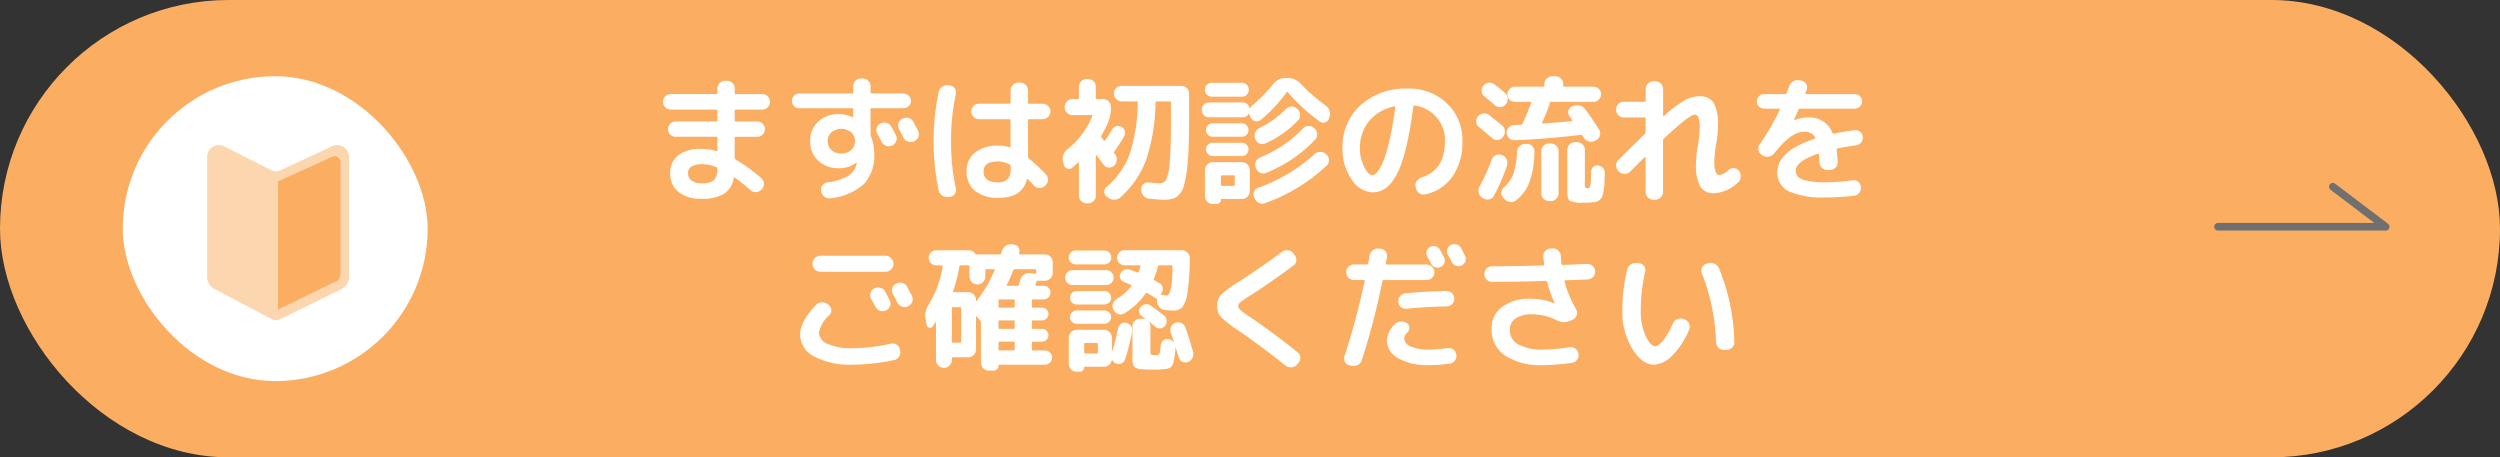
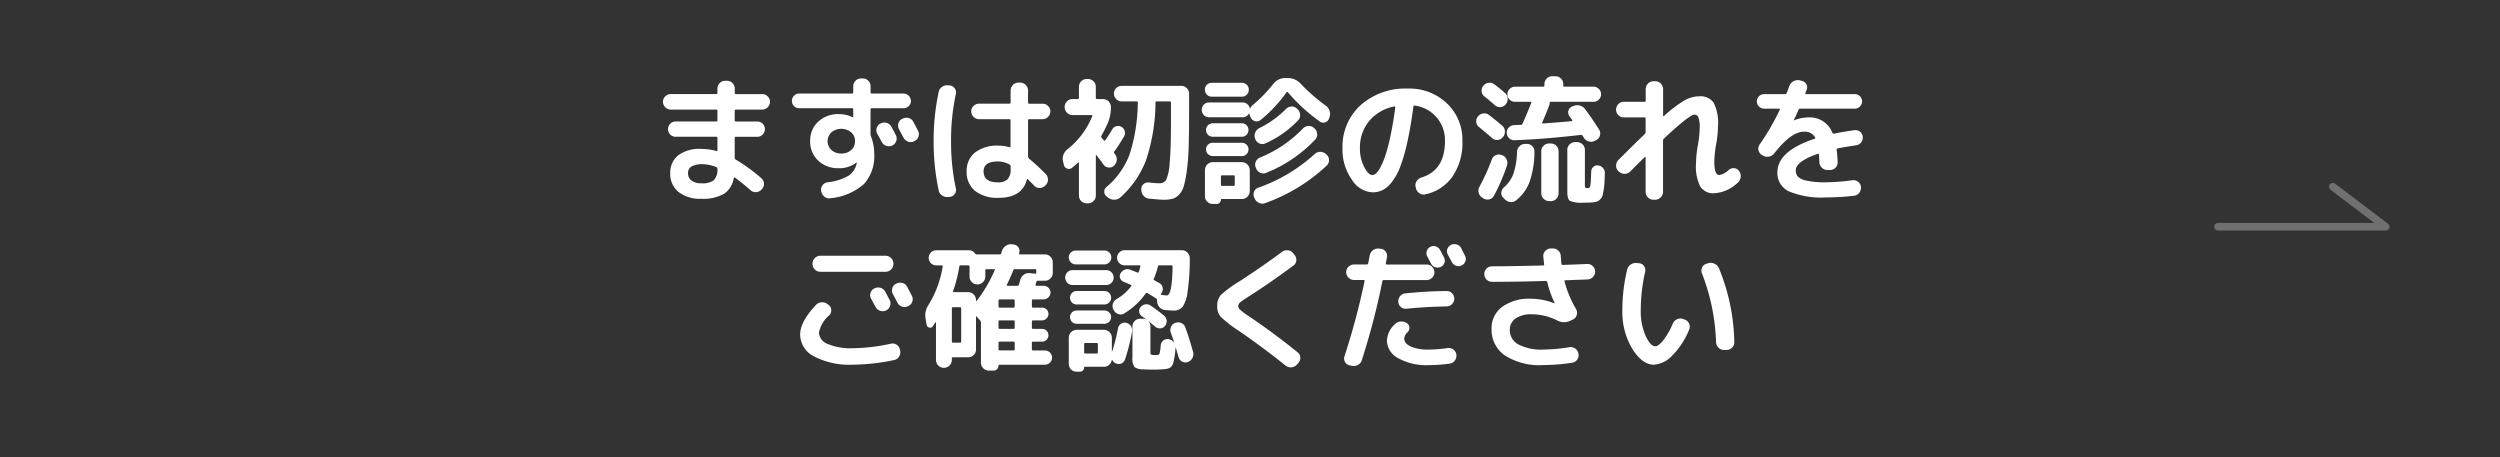
<svg xmlns="http://www.w3.org/2000/svg" width="328" height="60" viewBox="0 0 328 60">
  <rect x="0" y="0" width="328" height="60" fill="#333333" stroke="none" />
  <g id="グループ_1215" data-name="グループ 1215" transform="translate(-22 -837)">
-     <rect id="長方形_296" data-name="長方形 296" width="328" height="60" rx="30" transform="translate(22 837)" fill="#fbae61" />
    <path id="パス_720" data-name="パス 720" d="M8.02,18.046a2.488,2.488,0,0,0,1.638-.4,2.057,2.057,0,0,0,.468-1.521.2.2,0,0,0-.144-.2,4.85,4.85,0,0,0-1.728-.378,2.993,2.993,0,0,0-1.521.288.969.969,0,0,0-.459.882,1.164,1.164,0,0,0,.459.981A2.078,2.078,0,0,0,8.02,18.046ZM4.006,8.38A1.045,1.045,0,0,1,2.98,7.354a.956.956,0,0,1,.306-.711,1,1,0,0,1,.72-.3H9.964a.143.143,0,0,0,.162-.162V5.626a1,1,0,0,1,.3-.72.956.956,0,0,1,.711-.306h.252a.956.956,0,0,1,.711.306,1,1,0,0,1,.3.72v.558a.143.143,0,0,0,.162.162h3.438a1,1,0,0,1,.72.3.956.956,0,0,1,.306.711A1.045,1.045,0,0,1,15.994,8.38H12.556q-.162,0-.162.144v1.26a.143.143,0,0,0,.162.162h2.808a.983.983,0,0,1,.99.99.985.985,0,0,1-.288.711.941.941,0,0,1-.7.3H12.556a.143.143,0,0,0-.162.162V14.7a.276.276,0,0,0,.126.234,22.1,22.1,0,0,1,3.366,2.448.924.924,0,0,1,.342.7.975.975,0,0,1-.27.738l-.054.054a1.033,1.033,0,0,1-.711.333.934.934,0,0,1-.729-.261q-1.134-.99-2.034-1.638-.126-.09-.162.054a3.009,3.009,0,0,1-1.3,2.079,5.567,5.567,0,0,1-2.943.639,4.6,4.6,0,0,1-3-.891,3.021,3.021,0,0,1-1.089-2.475,2.9,2.9,0,0,1,1-2.3,4.6,4.6,0,0,1,3.087-.873,7.044,7.044,0,0,1,1.962.27q.144.036.144-.108v-1.6a.143.143,0,0,0-.162-.162H4.636a.983.983,0,0,1-.99-.99.985.985,0,0,1,.288-.711.941.941,0,0,1,.7-.3H9.964a.143.143,0,0,0,.162-.162V8.542a.143.143,0,0,0-.162-.162ZM31.546,10.2a1.011,1.011,0,0,1,.792-.072.989.989,0,0,1,.612.5q.2.36.594,1.116a.966.966,0,0,1,.036.774.989.989,0,0,1-.522.576,1.011,1.011,0,0,1-.792.036,1.058,1.058,0,0,1-.594-.522q-.072-.162-.576-1.062a.925.925,0,0,1-.072-.756.987.987,0,0,1,.5-.594Zm4.284-.216q.594,1.134.612,1.17a.983.983,0,0,1-.45,1.35l-.054.036a1.059,1.059,0,0,1-1.386-.468q-.108-.18-.306-.558t-.288-.558a.989.989,0,0,1-.081-.774.9.9,0,0,1,.5-.594l.054-.018a1.039,1.039,0,0,1,.792-.081A.957.957,0,0,1,35.83,9.982ZM27.676,13.69a1.53,1.53,0,0,0,.5-1.17,1.5,1.5,0,0,0-.5-1.161,2.059,2.059,0,0,0-2.592,0,1.589,1.589,0,0,0,0,2.322,1.85,1.85,0,0,0,1.3.459A1.873,1.873,0,0,0,27.676,13.69ZM20.854,8.2a.953.953,0,0,1-.954-.954.95.95,0,0,1,.279-.684.905.905,0,0,1,.675-.288h6.93q.162,0,.162-.144V5.32a1,1,0,0,1,.3-.72.956.956,0,0,1,.711-.306h.252a.956.956,0,0,1,.711.306,1,1,0,0,1,.3.72v.792a.143.143,0,0,0,.162.162h4.158a.984.984,0,0,1,.972.972.905.905,0,0,1-.288.675.95.95,0,0,1-.684.279H30.376a.143.143,0,0,0-.162.162V11.62a.853.853,0,0,0,.072.306,6.282,6.282,0,0,1,.414,2.268,5.439,5.439,0,0,1-1.341,3.942,7.711,7.711,0,0,1-4.419,1.872.934.934,0,0,1-.756-.189,1.134,1.134,0,0,1-.432-.693l-.018-.072a.913.913,0,0,1,.171-.729.994.994,0,0,1,.657-.405,7.045,7.045,0,0,0,2.781-.873A2.569,2.569,0,0,0,28.4,15.418a.08.08,0,0,1,.009-.036.08.08,0,0,0,.009-.036.016.016,0,0,0-.018-.018H28.36a3.617,3.617,0,0,1-2.34.738,3.72,3.72,0,0,1-2.682-1,3.372,3.372,0,0,1-1.044-2.547,3.35,3.35,0,0,1,1.053-2.556,3.82,3.82,0,0,1,2.727-.99,4.042,4.042,0,0,1,1.8.414h.018l.036.018a.016.016,0,0,0,.018-.018V8.362a.143.143,0,0,0-.162-.162Zm26.064,6.984q-1.872,0-1.872,1.3,0,1.44,1.872,1.44a1.728,1.728,0,0,0,1.278-.405,1.876,1.876,0,0,0,.4-1.341v-.36a.268.268,0,0,0-.144-.234A3.127,3.127,0,0,0,46.918,15.184Zm.108,4.77a4.727,4.727,0,0,1-3.1-.909,3.144,3.144,0,0,1-1.1-2.565,3.027,3.027,0,0,1,1.089-2.466,4.753,4.753,0,0,1,3.1-.9,4.849,4.849,0,0,1,1.422.2q.144.036.144-.108V9.8a.143.143,0,0,0-.162-.162H44.452a1.045,1.045,0,0,1-1.026-1.026.956.956,0,0,1,.306-.711,1,1,0,0,1,.72-.3H48.43a.143.143,0,0,0,.162-.162V5.86a1.045,1.045,0,0,1,1.026-1.026h.234A1.045,1.045,0,0,1,50.878,5.86V7.444q0,.162.144.162h1.764a1,1,0,0,1,.72.3.956.956,0,0,1,.306.711A1.045,1.045,0,0,1,52.786,9.64H51.022q-.144,0-.144.162v4.752a.363.363,0,0,0,.126.252,29.628,29.628,0,0,1,2.2,2.034,1.027,1.027,0,0,1,.288.729,1,1,0,0,1-.306.729l-.072.072a1.016,1.016,0,0,1-.72.288.985.985,0,0,1-.72-.306q-.288-.306-.81-.828-.108-.108-.144.054Q50.086,19.954,47.026,19.954Zm-6.606-.108a1.154,1.154,0,0,1-.8-.189A1.024,1.024,0,0,1,39.16,19a30.25,30.25,0,0,1-.666-6.48,30.25,30.25,0,0,1,.666-6.48,1.024,1.024,0,0,1,.459-.657,1.154,1.154,0,0,1,.8-.189l.216.018a.888.888,0,0,1,.63.387.878.878,0,0,1,.144.729,28.626,28.626,0,0,0-.63,6.192,28.626,28.626,0,0,0,.63,6.192.878.878,0,0,1-.144.729.888.888,0,0,1-.63.387Zm18.144.828a1.014,1.014,0,0,1-1.008-1.008v-4.3a.058.058,0,0,0-.036-.054.059.059,0,0,0-.072.018q-.4.36-.792.684a.619.619,0,0,1-.648.1.637.637,0,0,1-.432-.495l-.108-.45a1.424,1.424,0,0,1,.054-.864,1.646,1.646,0,0,1,.522-.72A10.527,10.527,0,0,0,59.3,9.244q.072-.144-.09-.144h-2.5a1.045,1.045,0,0,1-1.026-1.026V8.02A1.045,1.045,0,0,1,56.71,6.994h.684q.162,0,.162-.144V5.374a1.014,1.014,0,0,1,1.008-1.008h.18a1,1,0,0,1,.72.3.956.956,0,0,1,.306.711V6.85q0,.144.162.144h.792A1.045,1.045,0,0,1,61.75,8.02v.054a5.147,5.147,0,0,1-.36,1.962,17.949,17.949,0,0,1-.9,1.8.217.217,0,0,0,.036.234q.054.054.162.18a1.209,1.209,0,0,1,.126.162.114.114,0,0,0,.2-.018q.522-.738.9-1.4a.885.885,0,0,1,.531-.432.833.833,0,0,1,.675.072.905.905,0,0,1,.441.558.929.929,0,0,1-.081.7q-.666,1.134-1.278,1.98a.2.2,0,0,0,0,.252.527.527,0,0,1,.045.054.526.526,0,0,0,.045.054,1.076,1.076,0,0,1,.225.783,1.144,1.144,0,0,1-.369.729.87.87,0,0,1-.7.234.852.852,0,0,1-.648-.36q-.468-.648-.936-1.242-.09-.09-.09.054v5.238a.956.956,0,0,1-.306.711,1,1,0,0,1-.72.3ZM70.984,5.266a1,1,0,0,1,.72.3.956.956,0,0,1,.306.711V8.506q0,2.736-.054,4.6a31.346,31.346,0,0,1-.234,3.2,14.843,14.843,0,0,1-.4,2.079,2.666,2.666,0,0,1-.639,1.161,1.953,1.953,0,0,1-.864.54,4.765,4.765,0,0,1-1.179.117q-.468,0-1.872-.144a1.046,1.046,0,0,1-.72-.36,1.18,1.18,0,0,1-.306-.756V18.82a.786.786,0,0,1,.279-.657.913.913,0,0,1,.711-.225,13.427,13.427,0,0,0,1.4.108A.953.953,0,0,0,69,17.587a6.31,6.31,0,0,0,.459-2.214q.171-1.755.171-5.319V7.462q0-.162-.144-.162H67.744q-.144,0-.144.162a24.444,24.444,0,0,1-1.242,7.56A12.536,12.536,0,0,1,62.992,19.9a1.233,1.233,0,0,1-.792.3,1.2,1.2,0,0,1-.792-.261l-.216-.162a.783.783,0,0,1-.018-1.242,10.385,10.385,0,0,0,3.006-4.221,22.711,22.711,0,0,0,1.1-6.849q0-.162-.144-.162h-1.98a.956.956,0,0,1-.711-.306,1,1,0,0,1-.3-.72,1.014,1.014,0,0,1,1.008-1.008Zm4-.4h3.96a.891.891,0,0,1,.9.9.9.9,0,0,1-.261.648.854.854,0,0,1-.639.27H74.98a.854.854,0,0,1-.639-.27.9.9,0,0,1-.261-.648.891.891,0,0,1,.9-.9Zm-.36,4.518a.919.919,0,0,1-.675-.279,1,1,0,0,1,0-1.386.919.919,0,0,1,.675-.279h4.41a.918.918,0,0,1,.6.216.952.952,0,0,1,.333.54q0,.036.027.036t.045-.036a1.2,1.2,0,0,1,.342-.432A18.891,18.891,0,0,0,83.026,5.05a1.98,1.98,0,0,1,1.638-.81h.27a2.271,2.271,0,0,1,1.71.738,23.492,23.492,0,0,0,3.294,2.88,1.321,1.321,0,0,1,.5.684,1.207,1.207,0,0,1-.018.846l-.054.18a.81.81,0,0,1-.513.486.724.724,0,0,1-.693-.108A23.117,23.117,0,0,1,84.988,6.13q-.126-.126-.2-.018A18.34,18.34,0,0,1,81.406,9.73a.838.838,0,0,1-1.278-.252l-.09-.162a1.58,1.58,0,0,1-.108-.36.043.043,0,0,0-.036-.045.054.054,0,0,0-.054.009.9.9,0,0,1-.81.468Zm.486,2.556a.882.882,0,0,1,0-1.764H78.94a.819.819,0,0,1,.612.261.891.891,0,0,1,0,1.242.819.819,0,0,1-.612.261Zm0,2.538a.891.891,0,0,1-.882-.882.819.819,0,0,1,.261-.612.863.863,0,0,1,.621-.252H78.94a.86.86,0,0,1,.864.864.863.863,0,0,1-.252.621.819.819,0,0,1-.612.261Zm4.86,1.818v2.79a1.045,1.045,0,0,1-1.026,1.026H76.258a.064.064,0,0,0-.072.072.545.545,0,0,1-.171.414.569.569,0,0,1-.4.162h-.5a1,1,0,0,1-.72-.3.956.956,0,0,1-.306-.711V16.3a1.045,1.045,0,0,1,1.026-1.026H78.94A1.045,1.045,0,0,1,79.966,16.3ZM78,18.226V17.164Q78,17,77.86,17H76.33q-.144,0-.144.162v1.062q0,.162.144.162h1.53Q78,18.388,78,18.226Zm8.136-9.99.09.09a1.013,1.013,0,0,1,.351.72.946.946,0,0,1-.261.738,13.547,13.547,0,0,1-4.284,3.024.918.918,0,0,1-.774.018.982.982,0,0,1-.558-.558l-.018-.072a1.009,1.009,0,0,1,0-.792,1.136,1.136,0,0,1,.54-.594,13.238,13.238,0,0,0,3.492-2.5,1.083,1.083,0,0,1,.711-.333A.911.911,0,0,1,86.14,8.236Zm-5.382,7.74a.941.941,0,0,1,.009-.774,1.023,1.023,0,0,1,.567-.54,16.311,16.311,0,0,0,5.616-3.8,1.033,1.033,0,0,1,.711-.333.934.934,0,0,1,.729.261l.09.072a1.042,1.042,0,0,1,.333.72.946.946,0,0,1-.261.738,18.019,18.019,0,0,1-6.426,4.356.941.941,0,0,1-.774-.009,1.023,1.023,0,0,1-.54-.567ZM80.542,19.9a.944.944,0,0,1,0-.765.863.863,0,0,1,.558-.513,21.48,21.48,0,0,0,7.38-4.41,1.09,1.09,0,0,1,1.476,0l.108.09a.979.979,0,0,1,0,1.422,23.038,23.038,0,0,1-8.1,4.932.988.988,0,0,1-.783-.036,1.13,1.13,0,0,1-.567-.576Zm18.4-11.934a5.661,5.661,0,0,0-3.312,1.917,5.469,5.469,0,0,0-1.206,3.591,5.146,5.146,0,0,0,.558,2.43q.558,1.062,1.062,1.062a.8.8,0,0,0,.522-.243,3.255,3.255,0,0,0,.6-.882,10.745,10.745,0,0,0,.648-1.6,24.981,24.981,0,0,0,.648-2.556q.333-1.593.6-3.591a.1.1,0,0,0-.126-.126Zm-2.9,11.268a3.4,3.4,0,0,1-2.682-1.674,6.734,6.734,0,0,1-1.224-4.086A7.335,7.335,0,0,1,94.51,7.8a8.83,8.83,0,0,1,6.21-2.178,7.1,7.1,0,0,1,5.121,1.944,6.565,6.565,0,0,1,2.025,4.95,7.812,7.812,0,0,1-1.305,4.653,5.772,5.772,0,0,1-3.573,2.331.954.954,0,0,1-.783-.162,1.085,1.085,0,0,1-.441-.684l-.036-.162a.9.9,0,0,1,.144-.738,1.174,1.174,0,0,1,.63-.468q3.078-.954,3.078-4.77a4.558,4.558,0,0,0-3.942-4.662.147.147,0,0,0-.2.126q-.36,2.718-.81,4.725a21.688,21.688,0,0,1-.945,3.24,7.577,7.577,0,0,1-1.107,1.98,3.643,3.643,0,0,1-1.206,1.026A3.1,3.1,0,0,1,96.04,19.234ZM110.62,5.248a.992.992,0,0,1,.7-.387,1.033,1.033,0,0,1,.774.225q.864.666,1.35,1.1a1.039,1.039,0,0,1,.36.711,1.051,1.051,0,0,1-.234.765l-.036.036a.888.888,0,0,1-.675.351.966.966,0,0,1-.729-.243q-.9-.792-1.368-1.152a.939.939,0,0,1-.369-.666A.95.95,0,0,1,110.62,5.248Zm-.576,5.418a.909.909,0,0,1-.36-.666.98.98,0,0,1,.234-.738,1.106,1.106,0,0,1,.7-.378.974.974,0,0,1,.756.216q.918.7,1.728,1.4a.982.982,0,0,1,.342.72,1.071,1.071,0,0,1-.252.756l-.036.036a.937.937,0,0,1-.684.351.922.922,0,0,1-.72-.261Q110.908,11.368,110.044,10.666Zm.414,9.252a1.061,1.061,0,0,1-.36-1.4,26.877,26.877,0,0,0,1.62-3.582A.982.982,0,0,1,113,14.338l.072.018a1.045,1.045,0,0,1,.594.558,1.07,1.07,0,0,1,.054.792,25.357,25.357,0,0,1-1.728,4,.878.878,0,0,1-.612.45.975.975,0,0,1-.756-.126ZM125.776,5.68a.934.934,0,0,1,.288.684.964.964,0,0,1-.288.693.941.941,0,0,1-.7.3h-5.616q-.144,0-.144.162a.815.815,0,0,1-.054.288q-.45,1.206-.918,2.25-.072.144.09.144,2.484-.18,3.762-.306a.086.086,0,0,0,.081-.054.071.071,0,0,0-.009-.09q-.054-.09-.18-.261t-.18-.261a.8.8,0,0,1-.135-.7.784.784,0,0,1,.459-.54l.18-.072a1.25,1.25,0,0,1,.837-.072,1.228,1.228,0,0,1,.711.468q.936,1.242,1.836,2.682a.907.907,0,0,1,.117.774.968.968,0,0,1-.477.612l-.2.09a1.05,1.05,0,0,1-.783.09,1.069,1.069,0,0,1-.639-.468q-.018-.036-.09-.144t-.09-.144a.219.219,0,0,0-.216-.108q-4.572.54-8.712.7a.924.924,0,0,1-.711-.27.987.987,0,0,1-.315-.684.924.924,0,0,1,.27-.711.987.987,0,0,1,.684-.315q.144-.018.45-.027t.45-.009a.21.21,0,0,0,.216-.144q.648-1.44,1.152-2.754.036-.126-.09-.126H114.76a.98.98,0,0,1-.693-1.683.95.95,0,0,1,.693-.3h3.708q.162,0,.162-.144V5.014a.956.956,0,0,1,.306-.711,1,1,0,0,1,.72-.3h.414a1,1,0,0,1,.72.3.956.956,0,0,1,.306.711V5.23a.127.127,0,0,0,.144.144h3.834A.928.928,0,0,1,125.776,5.68Zm-9.7,7.2h.252a.97.97,0,0,1,.711.3.91.91,0,0,1,.279.711,12.244,12.244,0,0,1-.648,4,5.536,5.536,0,0,1-1.782,2.412.983.983,0,0,1-.783.2,1.237,1.237,0,0,1-.729-.414l-.18-.18a.844.844,0,0,1-.216-.7,1.024,1.024,0,0,1,.378-.666,4.257,4.257,0,0,0,1.206-1.764,9.508,9.508,0,0,0,.468-2.862,1.054,1.054,0,0,1,.324-.72A.985.985,0,0,1,116.074,12.88Zm3.168-.054h.234a1.014,1.014,0,0,1,1.008,1.008V19.36a1,1,0,0,1-.3.72.956.956,0,0,1-.711.306h-.234a1.045,1.045,0,0,1-1.026-1.026V13.834a.956.956,0,0,1,.306-.711A1,1,0,0,1,119.242,12.826Zm6.444,2.88a1,1,0,0,1,.63.342.911.911,0,0,1,.234.666q-.018.774-.045,1.269a7.7,7.7,0,0,1-.108.945q-.081.45-.135.693a1,1,0,0,1-.252.459,1.661,1.661,0,0,1-.333.3,1.491,1.491,0,0,1-.5.135,5.569,5.569,0,0,1-.63.063q-.27.009-.828.009a3.865,3.865,0,0,1-1.746-.234q-.342-.234-.342-1.206v-5.49a.956.956,0,0,1,.306-.711,1,1,0,0,1,.72-.3h.252a1,1,0,0,1,.72.3.956.956,0,0,1,.306.711v4.482a1.3,1.3,0,0,0,.045.468q.045.072.3.072a.641.641,0,0,0,.225-.027q.063-.027.126-.261a3.094,3.094,0,0,0,.081-.639q.018-.405.054-1.269a.809.809,0,0,1,.288-.594A.749.749,0,0,1,125.686,15.706Zm3.348-6.3a.956.956,0,0,1-.711-.306,1.021,1.021,0,0,1,0-1.44.956.956,0,0,1,.711-.306h2.736a.127.127,0,0,0,.144-.144V5.68a1.045,1.045,0,0,1,1.026-1.026h.234A1.045,1.045,0,0,1,134.2,5.68V9.19a.058.058,0,0,0,.036.054.059.059,0,0,0,.072-.018,16.422,16.422,0,0,1,2.709-2.061,4.013,4.013,0,0,1,1.917-.531,2.116,2.116,0,0,1,1.9.846,5.873,5.873,0,0,1,.567,3.06,13.969,13.969,0,0,1-.234,2.34,15.29,15.29,0,0,0-.252,2.34q0,1.746.666,1.746a2.423,2.423,0,0,0,1.242-.684.932.932,0,0,1,.7-.216.838.838,0,0,1,.63.36,1.105,1.105,0,0,1,.225.8,1.089,1.089,0,0,1-.369.729,4.947,4.947,0,0,1-3.1,1.4,2.017,2.017,0,0,1-1.827-.873,5.891,5.891,0,0,1-.567-3.033,14.709,14.709,0,0,1,.234-2.34,14.45,14.45,0,0,0,.252-2.34,3.642,3.642,0,0,0-.171-1.368.537.537,0,0,0-.5-.36q-.684,0-4.032,3.15a.366.366,0,0,0-.108.27V19.18a1.045,1.045,0,0,1-1.026,1.026h-.234a1.045,1.045,0,0,1-1.026-1.026V14.644q0-.036-.045-.054t-.063.018q-.594.576-1.926,1.908a.977.977,0,0,1-.72.288,1.038,1.038,0,0,1-.738-.288l-.09-.072a1.044,1.044,0,0,1,0-1.44q1.98-1.98,3.474-3.42a.366.366,0,0,0,.108-.27V9.55a.127.127,0,0,0-.144-.144Zm18.432-1.152a.95.95,0,0,1-.684-.279.935.935,0,0,1,0-1.35.95.95,0,0,1,.684-.279h2.754q.126,0,.2-.162l.324-.864a1.2,1.2,0,0,1,1.332-.792l.306.072a.889.889,0,0,1,.594.423.822.822,0,0,1,.072.711q-.036.09-.1.243t-.081.207q-.036.162.108.162h6.372a.954.954,0,1,1,0,1.908h-7.164a.21.21,0,0,0-.216.144q-.252.594-.612,1.35,0,.036.018.036h.018a4.976,4.976,0,0,1,1.836-.378,3.192,3.192,0,0,1,3.186,2.016.18.18,0,0,0,.234.108q1.44-.288,2.664-.45a.927.927,0,0,1,.72.2.909.909,0,0,1,.36.666,1.018,1.018,0,0,1-.216.738.971.971,0,0,1-.666.378q-1.566.234-2.412.414-.162.036-.126.18.108.954.126,1.62a.937.937,0,0,1-.279.72.956.956,0,0,1-.711.306h-.36a1,1,0,0,1-.72-.3,1.022,1.022,0,0,1-.324-.711q-.018-.486-.054-.99,0-.162-.144-.126-2.9,1.008-2.9,2.178a1.214,1.214,0,0,0,.27.819,2.3,2.3,0,0,0,1.17.531,11.375,11.375,0,0,0,2.52.216,28.325,28.325,0,0,0,3.474-.27.965.965,0,0,1,.747.207.928.928,0,0,1,.369.675,1.055,1.055,0,0,1-.225.765,1,1,0,0,1-.693.387,31.1,31.1,0,0,1-3.672.216,10.944,10.944,0,0,1-4.878-.8,2.645,2.645,0,0,1-1.494-2.493q0-2.772,4.86-4.392.162-.036.09-.18a1.518,1.518,0,0,0-1.458-.756q-1.692,0-3.906,2.844a1.132,1.132,0,0,1-.7.423,1.1,1.1,0,0,1-.792-.135l-.144-.09a.945.945,0,0,1-.432-.612.9.9,0,0,1,.144-.738A32.09,32.09,0,0,0,149.5,8.416a.136.136,0,0,0-.009-.108.086.086,0,0,0-.081-.054ZM30.736,31.838a1.011,1.011,0,0,1,.792-.072.989.989,0,0,1,.612.5q.2.36.594,1.116a.966.966,0,0,1,.036.774.989.989,0,0,1-.522.576,1.011,1.011,0,0,1-.792.036,1.058,1.058,0,0,1-.594-.522q-.09-.162-.576-1.062a.925.925,0,0,1-.072-.756.987.987,0,0,1,.5-.594Zm3.006,1.872q-.09-.18-.288-.558t-.306-.558a.989.989,0,0,1-.081-.774.9.9,0,0,1,.495-.594l.054-.018a1.039,1.039,0,0,1,.792-.081.957.957,0,0,1,.612.5q.594,1.134.612,1.17a.983.983,0,0,1-.45,1.35l-.054.036a1.059,1.059,0,0,1-1.386-.468Zm-.522-5.076a1.045,1.045,0,0,1-1.026,1.026H23.626A1.045,1.045,0,0,1,22.6,28.634V28.58a1.045,1.045,0,0,1,1.026-1.026h8.568A1.045,1.045,0,0,1,33.22,28.58ZM27.874,41.846a9.993,9.993,0,0,1-5.058-1.08,3.248,3.248,0,0,1-1.836-2.88q0-1.674,2.07-3.87a1.031,1.031,0,0,1,.738-.351,1.127,1.127,0,0,1,.792.243l.126.09a.826.826,0,0,1,.351.648.9.9,0,0,1-.243.7,4.064,4.064,0,0,0-1.368,2.286A1.685,1.685,0,0,0,24.6,39.128a7.7,7.7,0,0,0,3.276.558,23.925,23.925,0,0,0,5-.594.98.98,0,0,1,.765.135.9.9,0,0,1,.423.621l.036.144a1.032,1.032,0,0,1-.135.783.961.961,0,0,1-.639.459A27.186,27.186,0,0,1,27.874,41.846Zm9.7-5.238-.144-.81a2.522,2.522,0,0,1,.414-1.836,13.634,13.634,0,0,0,1.836-5q.036-.144-.126-.144h-.72a.99.99,0,0,1,0-1.98H43.12a.953.953,0,0,1,.828.45.26.26,0,0,0,.216.09h2.988q.18,0,.2-.126.018-.054.045-.153t.045-.153a1.321,1.321,0,0,1,.5-.684,1.172,1.172,0,0,1,.792-.216l.234.036a.844.844,0,0,1,.756,1.08.08.08,0,0,1-.009.036.08.08,0,0,0-.009.036q-.036.144.108.144H53.11a.956.956,0,0,1,.711.306,1,1,0,0,1,.3.72v1.4a1,1,0,0,1-.3.72.956.956,0,0,1-.711.306h-.936a.185.185,0,0,0-.2.162q-.018.054-.054.171t-.054.171q-.036.162.108.162h.954a.878.878,0,0,1,.63.261.834.834,0,0,1,.27.621.923.923,0,0,1-.9.9h-1.4a.127.127,0,0,0-.144.144V34.2q0,.162.144.162h1.188a.819.819,0,0,1,.6.243.8.8,0,0,1,.243.585.861.861,0,0,1-.846.846H51.526q-.144,0-.144.162v.792q0,.162.144.162h1.188a.819.819,0,0,1,.6.243.837.837,0,0,1-.009,1.188.828.828,0,0,1-.594.243H51.526q-.144,0-.144.162v.828q0,.162.144.162h1.566a.936.936,0,1,1,0,1.872H47.116q-.108,0-.108.09a.677.677,0,0,1-.189.486.631.631,0,0,1-.477.2H45.73A1.045,1.045,0,0,1,44.7,41.594V36.32a.366.366,0,0,0-.108-.27l-.45-.522a.036.036,0,0,0-.054-.018.058.058,0,0,0-.036.054v4.3a.956.956,0,0,1-.306.711,1,1,0,0,1-.72.3h-2q-.144,0-.144.162v.2a1.045,1.045,0,0,1-1.026,1.026h-.036A1.045,1.045,0,0,1,38.8,41.234V36.32a.042.042,0,0,0-.027-.045.041.041,0,0,0-.045.009q-.054.09-.342.522a.379.379,0,0,1-.459.171A.447.447,0,0,1,37.576,36.608Zm10.53-5.256a.071.071,0,0,0-.009.09.086.086,0,0,0,.081.054h1.3a.181.181,0,0,0,.2-.144q.09-.27.18-.63a1.245,1.245,0,0,1,.477-.684,1.07,1.07,0,0,1,.783-.2l.7.072q.144,0,.144-.126v-.324a.127.127,0,0,0-.144-.144H49.15a.2.2,0,0,0-.2.126Q48.61,30.326,48.106,31.352Zm-1.1,2.07V34.2a.143.143,0,0,0,.162.162h1.8a.143.143,0,0,0,.162-.162v-.774q0-.144-.162-.144h-1.8Q47.008,33.278,47.008,33.422Zm0,2.772v.792a.143.143,0,0,0,.162.162h1.8a.143.143,0,0,0,.162-.162v-.792a.143.143,0,0,0-.162-.162h-1.8A.143.143,0,0,0,47.008,36.194Zm0,2.79v.828a.143.143,0,0,0,.162.162h1.8a.143.143,0,0,0,.162-.162v-.828a.143.143,0,0,0-.162-.162h-1.8A.143.143,0,0,0,47.008,38.984Zm-5.958-6.8q-.036.144.09.144h1.89a1.045,1.045,0,0,1,1.026,1.026v.072a.058.058,0,0,0,.036.054q.036.018.054,0A18.77,18.77,0,0,0,46.5,29.462q.072-.144-.09-.144h-.99a.127.127,0,0,0-.144.144v.828a1.045,1.045,0,0,1-1.026,1.026h-.036a.956.956,0,0,1-.711-.306,1,1,0,0,1-.3-.72V28.976a.143.143,0,0,0-.162-.162H42.04a.176.176,0,0,0-.18.162A18.418,18.418,0,0,1,41.05,32.18Zm-.162,2.286V38.8q0,.162.144.162h.936q.144,0,.144-.162V34.466q0-.162-.144-.162h-.936Q40.888,34.3,40.888,34.466Zm21.186.126a1,1,0,0,1-.054-.765,1.057,1.057,0,0,1,.5-.6,6.535,6.535,0,0,0,1.908-1.692q.09-.09-.054-.162-.18-.09-.936-.4a.789.789,0,0,1-.459-.45.705.705,0,0,1,.027-.63,1.066,1.066,0,0,1,.531-.5.942.942,0,0,1,.711-.027l.972.378a.136.136,0,0,0,.2-.09q.126-.4.2-.684.036-.162-.108-.162H63.55a.941.941,0,0,1-.7-.3.978.978,0,0,1,0-1.386.941.941,0,0,1,.7-.3h7.524a.972.972,0,0,1,.72.315,1.015,1.015,0,0,1,.306.729,31.2,31.2,0,0,1-.288,4.41,4.4,4.4,0,0,1-.666,1.989,1.466,1.466,0,0,1-1.17.477q-.414,0-1.116-.072a1.061,1.061,0,0,1-.72-.351,1.247,1.247,0,0,1-.324-.765l-.018-.2a.261.261,0,0,0-.126-.216q-.288-.18-1.152-.7a.165.165,0,0,0-.216.072,9.255,9.255,0,0,1-2.808,2.61.881.881,0,0,1-.765.081,1.022,1.022,0,0,1-.6-.513Zm5.31-4.032q-.072.144.09.216.054.036.27.162a3.356,3.356,0,0,0,.342.18.875.875,0,0,1,.45.6.918.918,0,0,1-.144.747l-.054.072q-.072.108.054.144a4.207,4.207,0,0,0,.7.072q.7,0,.756-3.8,0-.144-.162-.144H68.1a.17.17,0,0,0-.18.144A10.034,10.034,0,0,1,67.384,30.56Zm-5,11.106a1.034,1.034,0,0,1-.45-.432.041.041,0,0,0-.045-.009.042.042,0,0,0-.027.045,1.053,1.053,0,0,1-.351.6.968.968,0,0,1-.657.243H58.33q-.09,0-.09.072a.555.555,0,0,1-.576.576h-.432a1.014,1.014,0,0,1-1.008-1.008V38.3a1.045,1.045,0,0,1,1.026-1.026h3.6A1.045,1.045,0,0,1,61.876,38.3v1.782l.036.036a23.947,23.947,0,0,0,.774-3.042.9.9,0,0,1,.387-.594.833.833,0,0,1,.693-.126.953.953,0,0,1,.612.423.974.974,0,0,1,.144.729,24.9,24.9,0,0,1-.918,3.654.875.875,0,0,1-1.224.5Zm-2.34-1.44V39.164A.143.143,0,0,0,59.878,39H58.384q-.144,0-.144.162v1.062q0,.162.144.162h1.494A.143.143,0,0,0,60.04,40.226Zm10.17-3.87a1.013,1.013,0,0,1,.783.027.952.952,0,0,1,.531.585q.5,1.368,1.008,3.2a1.1,1.1,0,0,1-.09.8,1.05,1.05,0,0,1-.612.531.944.944,0,0,1-1.206-.648q-.09-.324-.36-1.242a.052.052,0,0,0-.036-.018,9.819,9.819,0,0,1-.261,1.881,1.31,1.31,0,0,1-.423.747,2.022,2.022,0,0,1-.864.216q-.576.054-1.35.054-.63,0-1.35-.036a1.807,1.807,0,0,1-1.161-.324,2.1,2.1,0,0,1-.243-1.26v-4.05a1.014,1.014,0,0,1,1.008-1.008h.324a.889.889,0,0,1,.432.09l.018-.018q-.09-.072-.261-.2t-.261-.18a.8.8,0,0,1-.369-.558.773.773,0,0,1,.171-.648,1,1,0,0,1,.621-.369.928.928,0,0,1,.693.153q1.026.7,1.8,1.35a.959.959,0,0,1,.09,1.332.832.832,0,0,1-.612.315.88.88,0,0,1-.666-.225q-.054-.054-.882-.72v.018a.981.981,0,0,1,.252.666v3.15a1.834,1.834,0,0,0,.036.5q.036.081.234.1.054,0,.153.009t.171.009a2.309,2.309,0,0,0,.342-.018.3.3,0,0,0,.27-.225,5.725,5.725,0,0,0,.144-1.017.91.91,0,0,1,.324-.639.838.838,0,0,1,.684-.189.976.976,0,0,1,.7.4.052.052,0,0,0,.036.018.016.016,0,0,0,.018-.018q-.216-.648-.432-1.242a1.013,1.013,0,0,1,.027-.783A.892.892,0,0,1,70.21,36.356ZM60.9,26.87a.891.891,0,0,1,.9.9.9.9,0,0,1-.261.648.854.854,0,0,1-.639.27H57.142a.922.922,0,0,1-.918-.918.854.854,0,0,1,.27-.639.9.9,0,0,1,.648-.261ZM56.71,31.388a.919.919,0,0,1-.675-.279,1,1,0,0,1,0-1.386.919.919,0,0,1,.675-.279h4.428a.926.926,0,0,1,.693.288.978.978,0,0,1,0,1.368.926.926,0,0,1-.693.288Zm.54,2.556a.819.819,0,0,1-.612-.261.891.891,0,0,1,0-1.242.819.819,0,0,1,.612-.261H60.9a.882.882,0,0,1,0,1.764Zm0,2.538a.819.819,0,0,1-.612-.261.863.863,0,0,1-.252-.621.86.86,0,0,1,.864-.864H60.9a.863.863,0,0,1,.621.252.819.819,0,0,1,.261.612.891.891,0,0,1-.882.882Zm21.33.954a16.393,16.393,0,0,1-2.421-1.872,2.05,2.05,0,0,1-.459-1.4,2.085,2.085,0,0,1,.486-1.476A15.674,15.674,0,0,1,78.634,30.9q3.186-2.07,5.562-3.852a1.074,1.074,0,0,1,.774-.207.992.992,0,0,1,.7.387l.18.234a.95.95,0,0,1,.225.738.864.864,0,0,1-.387.648q-2.97,2.2-5.544,3.852-1.08.684-1.386.936a.7.7,0,0,0-.306.522.709.709,0,0,0,.27.5,12.657,12.657,0,0,0,1.26.918q3.114,2.106,6.264,4.644a.888.888,0,0,1,.351.675.934.934,0,0,1-.261.729l-.2.234a1.042,1.042,0,0,1-.72.333,1.1,1.1,0,0,1-.774-.243Q81.892,39.722,78.58,37.436ZM103.762,28.6q-.09-.162-.252-.477t-.252-.477a.892.892,0,0,1-.063-.711.928.928,0,0,1,1.188-.6,1,1,0,0,1,.567.486q.09.162.252.477t.252.477a.892.892,0,0,1,.054.72.869.869,0,0,1-.486.522.941.941,0,0,1-.711.045A.908.908,0,0,1,103.762,28.6Zm2.124-1.908a.932.932,0,0,1,.486-.558.972.972,0,0,1,.756-.054.944.944,0,0,1,.576.468l.261.522.243.486a.892.892,0,0,1,.054.72.933.933,0,0,1-.486.54.912.912,0,0,1-.729.054,1,1,0,0,1-.567-.486q-.162-.324-.522-.972A.949.949,0,0,1,105.886,26.69Zm-6.084,7.6a.994.994,0,0,1-.342-.684,1.008,1.008,0,0,1,.234-.747.957.957,0,0,1,.684-.369q2.808-.288,5.436-.306a.941.941,0,0,1,.7.3.985.985,0,0,1,.288.711A1.014,1.014,0,0,1,105.8,34.2q-2.862.054-5.274.306A.99.99,0,0,1,99.8,34.286ZM97.966,38.66a3.118,3.118,0,0,1,1.062-2.142,1.118,1.118,0,0,1,.747-.333,1.288,1.288,0,0,1,.8.207.7.7,0,0,1,.333.558.8.8,0,0,1-.225.63,1.26,1.26,0,0,0-.45.846q0,.63.855,1.035a5.531,5.531,0,0,0,2.331.405,18.8,18.8,0,0,0,2.52-.2.983.983,0,0,1,.747.2.96.96,0,0,1,.387.666,1.041,1.041,0,0,1-.2.774.95.95,0,0,1-.666.4,21.029,21.029,0,0,1-2.79.2,7.548,7.548,0,0,1-3.969-.909A2.681,2.681,0,0,1,97.966,38.66Zm-4.9,3.276a.9.9,0,0,1-.6-.45.86.86,0,0,1-.063-.756A95.421,95.421,0,0,0,95.032,30.9q.036-.162-.108-.162H93.646a1.045,1.045,0,0,1-1.026-1.026A.956.956,0,0,1,92.926,29a1,1,0,0,1,.72-.3H95.32a.17.17,0,0,0,.18-.144q.144-.684.2-1.026a1.149,1.149,0,0,1,.423-.693,1.055,1.055,0,0,1,.765-.225l.234.018a.9.9,0,0,1,.666.369.926.926,0,0,1,.18.747q-.018.144-.072.4t-.072.4a.109.109,0,0,0,.027.108.129.129,0,0,0,.1.054h5.238a1.014,1.014,0,0,1,1.008,1.008,1,1,0,0,1-.3.72.956.956,0,0,1-.711.306H97.57a.181.181,0,0,0-.2.144,92.912,92.912,0,0,1-2.7,10.368,1.016,1.016,0,0,1-.513.621,1.137,1.137,0,0,1-.8.117Zm18.684-10.962a1.014,1.014,0,0,1-1.008-1.008,1.014,1.014,0,0,1,1.026-1.026q2.214,0,6.678-.108.18,0,.144-.144-.054-.486-.108-1.026a.909.909,0,0,1,.243-.72,1.044,1.044,0,0,1,.711-.342h.234a.975.975,0,0,1,.747.252.953.953,0,0,1,.351.7q.018.162.045.522t.045.54a.17.17,0,0,0,.18.144q2.106-.072,3.2-.126a.952.952,0,0,1,.72.27.99.99,0,0,1,.324.7.965.965,0,0,1-.279.729,1.007,1.007,0,0,1-.711.333l-2.916.108q-.144,0-.108.162a14.185,14.185,0,0,0,1.512,3.618.966.966,0,0,1,.09.756.877.877,0,0,1-.468.594l-.342.162a1.88,1.88,0,0,1-1.782-.036,7.464,7.464,0,0,0-3.312-.792,3.564,3.564,0,0,0-2.124.549,1.741,1.741,0,0,0-.756,1.485,2.124,2.124,0,0,0,1.116,1.917,6.55,6.55,0,0,0,3.33.675,22.874,22.874,0,0,0,3.366-.306,1,1,0,0,1,.765.171.974.974,0,0,1,.423.657v.036a.916.916,0,0,1-.153.756.983.983,0,0,1-.657.414,26.09,26.09,0,0,1-3.744.306,8.425,8.425,0,0,1-5.148-1.3,4.117,4.117,0,0,1-1.692-3.438,3.484,3.484,0,0,1,1.368-2.88,5.984,5.984,0,0,1,3.8-1.08,8.307,8.307,0,0,1,3.06.594h.036a.052.052,0,0,0,.018-.036,13.052,13.052,0,0,1-.972-2.754.193.193,0,0,0-.216-.144Q115.264,30.974,111.754,30.974Zm29.394,7.92a26.981,26.981,0,0,0-1.854-9.036.95.95,0,0,1,.018-.747.867.867,0,0,1,.558-.5l.252-.072a1.111,1.111,0,0,1,.819.063,1.158,1.158,0,0,1,.585.585,26.524,26.524,0,0,1,2.016,9.7.924.924,0,0,1-.288.72.985.985,0,0,1-.72.306h-.36a.956.956,0,0,1-.711-.306A1.071,1.071,0,0,1,141.148,38.894Zm-8.154,2.952q-1.53,0-2.835-2.088a9.357,9.357,0,0,1-1.3-5.058,22.627,22.627,0,0,1,.63-5.328,1.1,1.1,0,0,1,.477-.675,1.187,1.187,0,0,1,.819-.189l.306.036a.8.8,0,0,1,.621.378.921.921,0,0,1,.135.738,22.876,22.876,0,0,0-.576,5.04,7.927,7.927,0,0,0,.639,3.366q.639,1.368,1.269,1.368.4,0,1.026-.765a9.87,9.87,0,0,0,1.278-2.223,1.091,1.091,0,0,1,.567-.567,1.013,1.013,0,0,1,.783-.027l.2.072a.985.985,0,0,1,.576.531.9.9,0,0,1,.018.765,10.047,10.047,0,0,1-2.2,3.4A3.652,3.652,0,0,1,132.994,41.846Z" transform="translate(106 843)" fill="#fff" />
    <path id="パス_609" data-name="パス 609" d="M-6832-11932.25h22l-6.935-5.25" transform="translate(7145.001 12799)" fill="none" stroke="#707070" stroke-linecap="round" stroke-linejoin="round" stroke-width="1" />
    <g id="グループ_1004" data-name="グループ 1004" transform="translate(-288 -56)">
-       <rect id="長方形_297" data-name="長方形 297" width="40" height="40" rx="20" transform="translate(326.107 903)" fill="#fff" />
      <g id="グループ_1003" data-name="グループ 1003" transform="translate(23817.178 15380.772)">
-         <path id="パス_178" data-name="パス 178" d="M40.636,52.06l-8.048,3.96a1.341,1.341,0,0,1-1.106,0l-7.51-3.96A1.768,1.768,0,0,1,23,50.425V34.9a1.567,1.567,0,0,1,2.046-1.649l6.468,3.261a1.339,1.339,0,0,0,1.041,0l7.006-3.261A1.567,1.567,0,0,1,41.608,34.9V50.425A1.768,1.768,0,0,1,40.636,52.06Z" transform="translate(-23503 -14501.912)" fill="#fbae61" opacity="0.5" />
-         <path id="パス_179" data-name="パス 179" d="M65.292,54.787l-7.721,3.767V41.74l7.134-3.249a.784.784,0,0,1,1.052.814V53.981A.887.887,0,0,1,65.292,54.787Z" transform="translate(-23528.268 -14505.713)" fill="#fbae61" />
-       </g>
+         </g>
    </g>
  </g>
</svg>